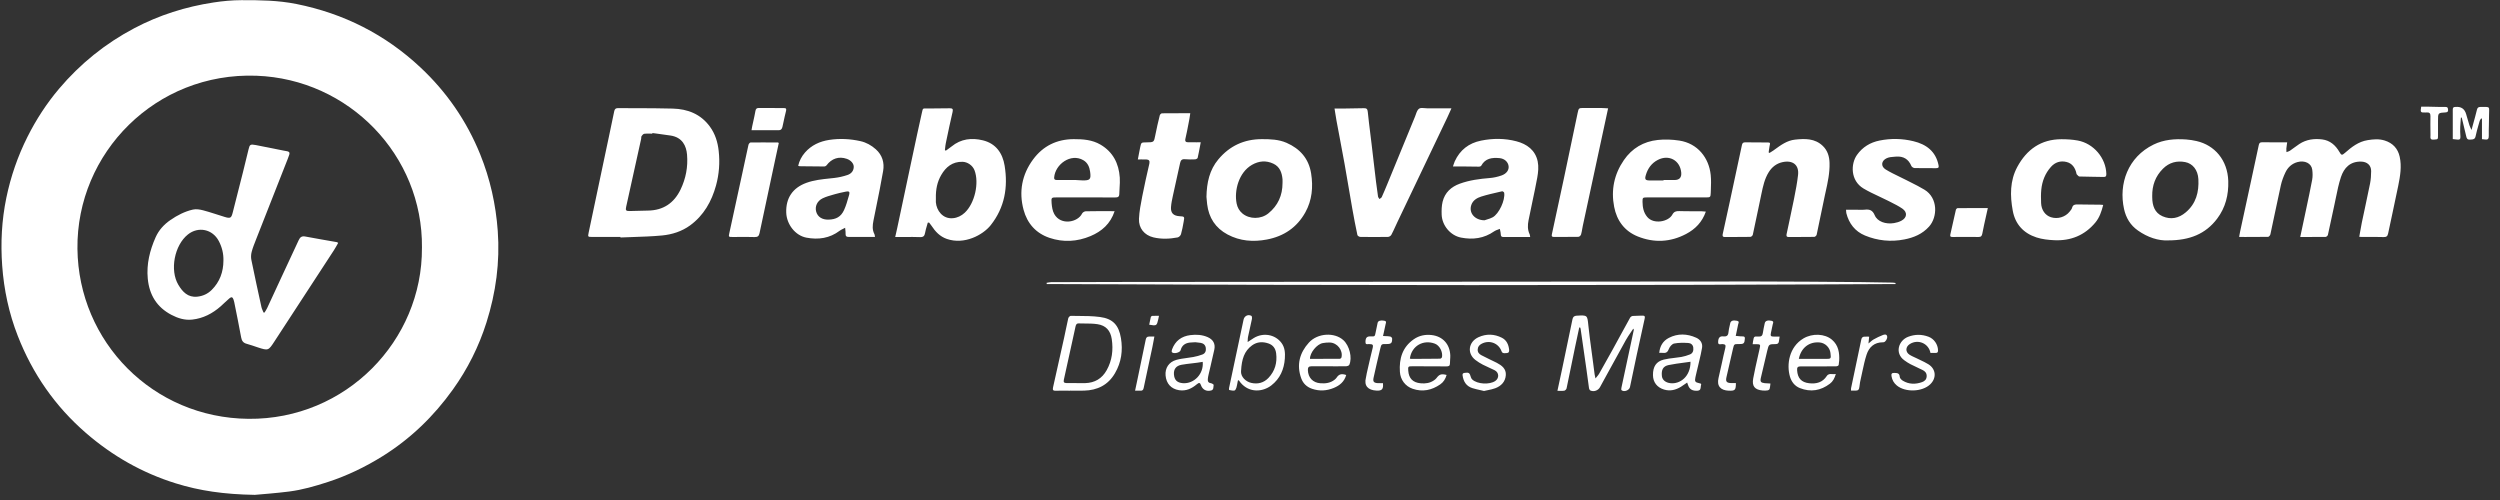
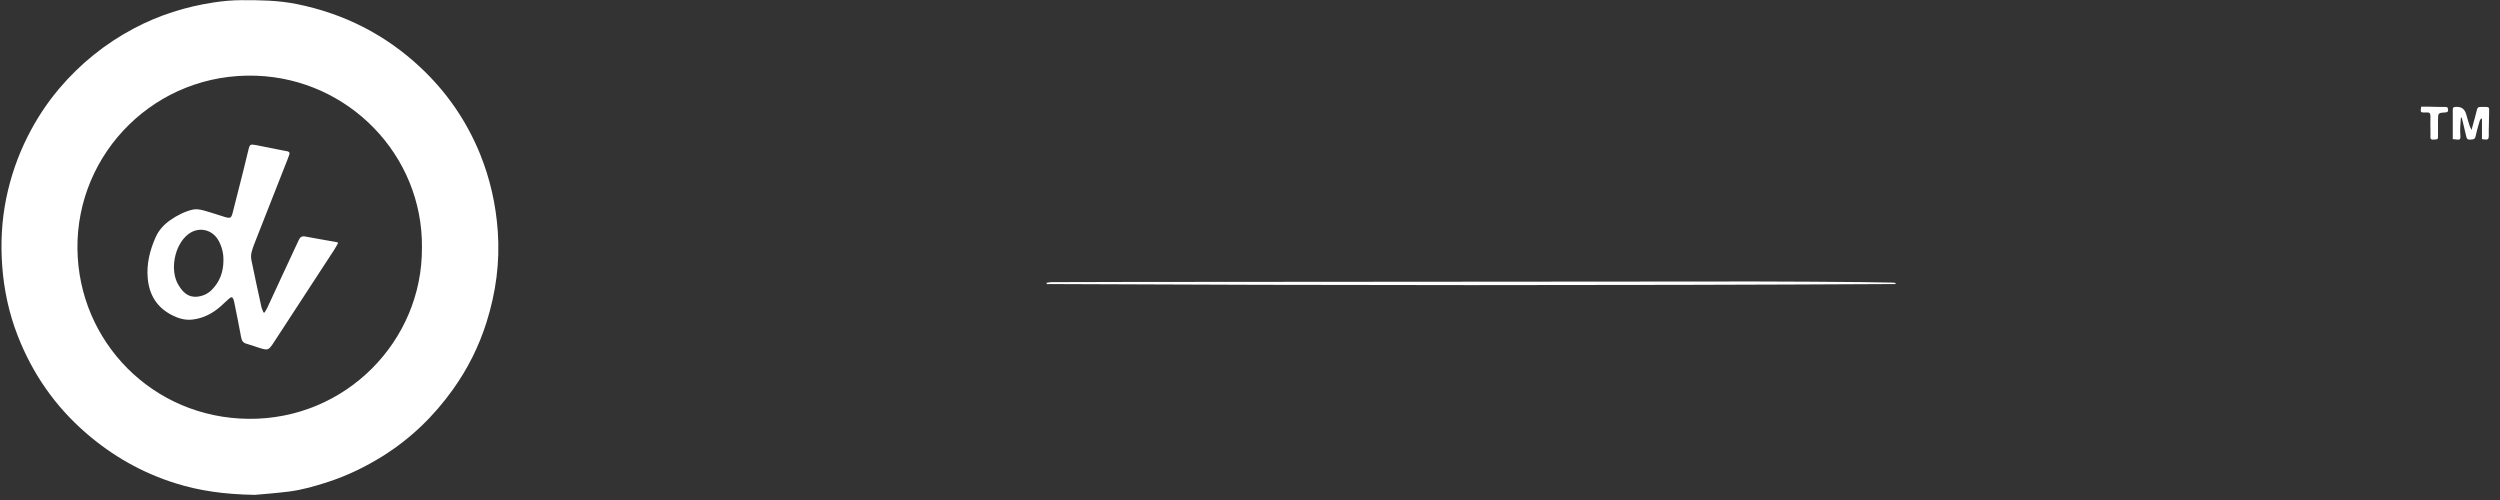
<svg xmlns="http://www.w3.org/2000/svg" width="250" height="50" viewBox="0 0 250 50" fill="none">
  <rect x="0" y="0" width="250" height="50" fill="#333333" stroke="none" />
-   <path fill-rule="evenodd" clip-rule="evenodd" d="M160.809 10.841C160.633 11.658 160.461 12.456 160.291 13.245C160.131 13.982 159.974 14.712 159.817 15.441C159.381 17.462 158.946 19.485 158.512 21.508L158.281 22.58C158.259 22.686 158.24 22.793 158.221 22.901L158.221 22.901C158.189 23.086 158.157 23.272 158.105 23.45C158.077 23.548 157.936 23.681 157.847 23.683C157.285 23.696 156.721 23.695 156.158 23.694C155.901 23.693 155.645 23.693 155.389 23.694C155.182 23.694 155.143 23.622 155.189 23.42C155.598 21.548 155.999 19.676 156.398 17.802C156.858 15.627 157.313 13.453 157.768 11.279C157.865 10.813 157.888 10.796 158.381 10.798C158.572 10.798 158.763 10.798 158.954 10.797C159.336 10.797 159.719 10.796 160.101 10.798C160.249 10.798 160.397 10.809 160.56 10.82C160.639 10.826 160.721 10.831 160.809 10.836V10.841ZM145.026 11.098C145.064 11.013 145.103 10.925 145.144 10.833L145.142 10.836H142.775C142.686 10.836 142.59 10.826 142.494 10.816C142.273 10.794 142.052 10.772 141.909 10.866C141.747 10.975 141.663 11.212 141.582 11.443V11.443L141.582 11.443L141.582 11.443L141.582 11.443L141.582 11.443L141.582 11.443C141.556 11.517 141.531 11.59 141.503 11.658C140.957 12.982 140.414 14.306 139.871 15.631C139.509 16.514 139.147 17.397 138.784 18.279L138.742 18.381L138.742 18.381C138.557 18.828 138.373 19.273 138.173 19.713C138.146 19.769 138.084 19.809 138.021 19.849C137.994 19.867 137.967 19.884 137.943 19.903C137.928 19.876 137.909 19.85 137.891 19.823C137.851 19.767 137.811 19.711 137.802 19.649C137.726 19.158 137.659 18.664 137.601 18.169C137.511 17.424 137.424 16.677 137.337 15.931C137.278 15.424 137.218 14.917 137.159 14.41C137.118 14.071 137.076 13.731 137.034 13.392L137.034 13.391C136.942 12.658 136.851 11.924 136.778 11.189C136.75 10.912 136.665 10.813 136.4 10.82C135.72 10.836 135.037 10.846 134.358 10.854C134.172 10.855 133.987 10.855 133.786 10.854C133.68 10.854 133.57 10.854 133.453 10.854C133.475 10.988 133.495 11.121 133.516 11.254L133.516 11.254L133.516 11.254C133.558 11.528 133.6 11.799 133.65 12.07C133.756 12.644 133.865 13.218 133.974 13.791C134.137 14.652 134.3 15.513 134.455 16.377C134.597 17.17 134.732 17.965 134.867 18.761C134.987 19.468 135.107 20.175 135.232 20.881C135.385 21.757 135.556 22.63 135.74 23.501C135.758 23.585 135.929 23.69 136.029 23.69C136.954 23.706 137.882 23.708 138.807 23.69C138.922 23.688 139.083 23.583 139.136 23.48C139.279 23.212 139.405 22.937 139.53 22.661C139.598 22.512 139.666 22.363 139.737 22.215C140.569 20.471 141.401 18.728 142.232 16.985C143.064 15.242 143.896 13.499 144.728 11.755C144.827 11.546 144.921 11.334 145.026 11.098ZM59.234 23.693H62.042V23.749C62.457 23.731 62.872 23.717 63.288 23.703C64.264 23.671 65.24 23.638 66.21 23.547C67.207 23.452 68.178 23.142 69.001 22.546C70.373 21.547 71.165 20.144 71.605 18.538C71.911 17.416 71.998 16.269 71.87 15.104C71.773 14.213 71.52 13.386 70.984 12.654C70.066 11.402 68.768 10.9 67.281 10.859C66.016 10.823 64.75 10.821 63.483 10.819C62.92 10.818 62.357 10.816 61.794 10.813C61.567 10.81 61.465 10.905 61.419 11.14C61.249 11.987 61.069 12.832 60.889 13.676C60.81 14.043 60.732 14.41 60.655 14.777C60.357 16.19 60.059 17.604 59.76 19.017C59.462 20.43 59.163 21.844 58.866 23.258C58.776 23.693 58.781 23.693 59.234 23.693ZM65.235 13.336L65.239 13.307V13.304C65.406 13.327 65.573 13.348 65.74 13.37L65.74 13.37L65.74 13.37L65.74 13.37L65.74 13.37L65.74 13.37L65.74 13.37L65.74 13.37L65.74 13.37L65.74 13.37L65.74 13.37L65.74 13.37L65.741 13.37L65.741 13.37L65.741 13.37L65.741 13.37L65.741 13.37C66.183 13.428 66.624 13.486 67.064 13.555C68.244 13.737 68.63 14.597 68.704 15.458C68.809 16.677 68.587 17.849 68.058 18.95C67.406 20.302 66.333 21.037 64.802 21.058C64.492 21.062 64.183 21.071 63.874 21.081L63.874 21.081C63.567 21.09 63.259 21.1 62.952 21.104C62.594 21.109 62.538 21.027 62.615 20.684L62.845 19.642L62.845 19.641C63.269 17.723 63.693 15.806 64.115 13.888C64.122 13.853 64.124 13.814 64.125 13.776V13.776C64.126 13.714 64.128 13.653 64.158 13.609C64.225 13.509 64.332 13.389 64.434 13.376C64.621 13.352 64.81 13.357 64.999 13.362C65.077 13.364 65.154 13.366 65.231 13.366L65.235 13.336ZM230.217 22.789L230.214 22.804C230.152 23.094 230.089 23.39 230.024 23.696L230.029 23.698C230.257 23.698 230.479 23.699 230.698 23.699H230.698C231.339 23.701 231.949 23.702 232.559 23.691C232.638 23.691 232.771 23.575 232.789 23.494C232.92 22.911 233.044 22.328 233.168 21.744L233.169 21.738C233.261 21.309 233.352 20.88 233.446 20.451C233.498 20.212 233.547 19.972 233.596 19.732L233.597 19.731L233.597 19.731C233.736 19.047 233.876 18.363 234.095 17.706C234.402 16.787 235.01 16.137 236.109 16.16C236.701 16.17 237.118 16.516 237.115 17.11C237.113 17.522 237.087 17.939 237.008 18.341C236.844 19.172 236.666 19.999 236.488 20.827L236.487 20.828L236.487 20.83L236.487 20.832L236.486 20.833L236.486 20.834L236.486 20.836L236.486 20.837L236.485 20.838L236.485 20.839L236.485 20.84L236.485 20.841L236.485 20.842L236.484 20.843L236.484 20.843L236.484 20.844L236.484 20.845C236.383 21.315 236.281 21.786 236.183 22.257C236.114 22.584 236.058 22.915 236 23.256L235.966 23.456L235.947 23.565L235.927 23.68C235.989 23.683 236.043 23.686 236.093 23.689C236.161 23.692 236.221 23.696 236.28 23.696C236.499 23.697 236.717 23.696 236.935 23.695C237.408 23.694 237.881 23.692 238.355 23.706C238.628 23.716 238.753 23.632 238.81 23.36C238.95 22.687 239.095 22.014 239.241 21.341C239.439 20.421 239.638 19.5 239.824 18.577C240.016 17.622 240.185 16.651 239.97 15.676C239.788 14.851 239.28 14.308 238.47 14.052C237.908 13.873 237.34 13.922 236.768 14.014C235.848 14.16 235.161 14.703 234.494 15.289C234.197 15.55 234.138 15.535 233.944 15.199C233.551 14.521 233.004 14.037 232.204 13.94C231.404 13.842 230.63 13.947 229.937 14.398C229.762 14.512 229.593 14.637 229.424 14.762L229.424 14.762C229.285 14.864 229.147 14.967 229.005 15.064C228.931 15.114 228.846 15.144 228.76 15.174C228.723 15.187 228.685 15.2 228.649 15.215C228.648 15.176 228.644 15.137 228.641 15.099L228.641 15.098L228.641 15.098L228.641 15.097C228.634 15.017 228.627 14.938 228.634 14.859C228.647 14.72 228.667 14.58 228.69 14.426L228.69 14.426V14.426L228.69 14.425L228.69 14.425L228.695 14.393L228.704 14.331L228.718 14.234C228.487 14.234 228.259 14.235 228.033 14.236C227.419 14.238 226.822 14.239 226.224 14.226C225.981 14.219 225.918 14.321 225.874 14.523C225.621 15.724 225.36 16.925 225.1 18.124C224.737 19.798 224.374 21.474 224.012 23.151L224.011 23.153C223.985 23.266 223.967 23.381 223.946 23.505C223.936 23.566 223.926 23.629 223.914 23.696C224.148 23.696 224.378 23.696 224.606 23.697C225.357 23.698 226.082 23.699 226.807 23.686C226.889 23.683 227.019 23.534 227.039 23.435C227.182 22.771 227.321 22.108 227.461 21.444L227.461 21.442L227.461 21.44L227.462 21.438L227.462 21.436L227.463 21.435L227.463 21.434C227.666 20.464 227.869 19.494 228.085 18.526C228.184 18.085 228.348 17.65 228.542 17.243C228.782 16.736 229.178 16.367 229.735 16.211C230.476 16.003 231.146 16.331 231.225 16.971C231.269 17.307 231.276 17.66 231.215 17.988C231.038 18.927 230.839 19.86 230.641 20.793L230.641 20.794C230.582 21.072 230.522 21.351 230.464 21.629C230.383 22.012 230.301 22.396 230.217 22.789ZM92.778 22.264C92.749 22.369 92.719 22.473 92.688 22.578C92.619 22.814 92.549 23.05 92.507 23.291C92.453 23.591 92.341 23.724 92.008 23.711C91.507 23.691 91.005 23.695 90.503 23.7C90.292 23.701 90.081 23.703 89.87 23.703H89.519L89.567 23.497L89.567 23.497C89.624 23.247 89.676 23.023 89.724 22.797C89.949 21.741 90.172 20.684 90.396 19.628C90.62 18.572 90.843 17.515 91.068 16.459C91.142 16.11 91.217 15.761 91.291 15.413C91.573 14.084 91.855 12.757 92.154 11.432C92.171 11.357 92.185 11.292 92.198 11.234C92.243 11.023 92.264 10.924 92.324 10.879C92.377 10.841 92.46 10.843 92.615 10.846C92.689 10.848 92.779 10.85 92.89 10.849C93.268 10.842 93.645 10.839 94.022 10.837C94.336 10.835 94.65 10.833 94.965 10.828C95.216 10.826 95.333 10.874 95.262 11.177C95.04 12.127 94.84 13.083 94.639 14.038L94.639 14.039L94.582 14.313C94.549 14.467 94.533 14.623 94.516 14.779L94.516 14.779C94.508 14.857 94.5 14.935 94.49 15.012L94.517 15.028L94.537 15.039C94.553 15.048 94.569 15.057 94.584 15.066C94.651 15.017 94.719 14.97 94.787 14.922L94.787 14.922C94.914 14.833 95.041 14.745 95.159 14.646C96.095 13.878 97.176 13.76 98.292 14.034C99.593 14.352 100.26 15.322 100.462 16.564C100.815 18.723 100.472 20.748 99.072 22.518C98.292 23.501 96.429 24.5 94.684 23.893C93.984 23.649 93.532 23.158 93.146 22.569C93.1 22.498 93.046 22.431 92.992 22.364C92.963 22.328 92.934 22.291 92.906 22.254C92.862 22.259 92.821 22.264 92.778 22.269V22.264ZM93.588 20.028C93.588 20.054 93.586 20.067 93.585 20.081C93.582 20.106 93.579 20.13 93.588 20.241C93.657 21.043 94.265 21.908 95.279 21.821C95.737 21.783 96.135 21.588 96.473 21.273C97.472 20.341 97.94 18.295 97.449 17.023C97.265 16.546 96.754 16.188 96.24 16.18C95.244 16.162 94.59 16.692 94.119 17.506C93.723 18.193 93.567 18.943 93.588 19.826V20.028ZM120.645 19.711C120.67 18.249 120.956 16.989 121.833 15.94C122.96 14.59 124.411 13.914 126.187 13.914C127.033 13.914 127.871 13.94 128.656 14.283C130.003 14.872 130.876 15.863 131.112 17.343C131.326 18.697 131.209 20.021 130.534 21.235C129.693 22.746 128.387 23.629 126.688 23.952C125.321 24.211 123.997 24.111 122.758 23.45C121.544 22.805 120.877 21.77 120.714 20.413C120.688 20.201 120.671 19.989 120.659 19.834L120.659 19.834V19.834L120.659 19.834C120.656 19.788 120.653 19.748 120.65 19.714L120.645 19.711ZM128.254 18.178L128.254 18.177V18.177V18.177V18.177V18.177V18.177V18.177V18.177V18.177V18.177V18.177V18.177V18.177V18.177C128.257 18.092 128.259 18.007 128.252 17.924C128.188 17.263 127.986 16.672 127.33 16.365C126.604 16.027 125.893 16.088 125.201 16.482C123.867 17.243 123.407 19.076 123.662 20.349C123.742 20.743 123.926 21.084 124.243 21.348C124.95 21.934 126.09 21.944 126.839 21.335C127.795 20.559 128.252 19.535 128.252 18.306C128.252 18.263 128.253 18.221 128.254 18.178ZM213.787 23.047C214.768 23.741 215.844 24.089 216.831 24.041V24.038C218.944 24.038 220.551 23.411 221.717 21.864C222.555 20.753 222.869 19.478 222.826 18.095C222.759 16.005 221.461 14.515 219.654 14.105C219.312 14.028 218.964 13.97 218.617 13.947C217.49 13.87 216.386 13.954 215.351 14.459C212.788 15.713 211.848 18.377 212.405 20.907C212.599 21.782 213.031 22.515 213.787 23.047ZM215.223 19.736V19.608H215.221C215.208 18.553 215.532 17.634 216.294 16.873C216.923 16.246 217.676 16.049 218.517 16.208C219.269 16.351 219.79 16.996 219.838 17.918C219.905 19.193 219.614 20.361 218.573 21.237C217.876 21.826 217.089 21.99 216.258 21.629C215.456 21.278 215.231 20.55 215.223 19.736ZM111.462 21.117C111.043 22.387 110.174 23.135 109.06 23.606C107.723 24.17 106.333 24.252 104.95 23.786C103.588 23.325 102.722 22.336 102.357 20.979C101.869 19.169 102.196 17.45 103.31 15.942C104.304 14.598 105.674 13.922 107.37 13.914C108.308 13.912 109.221 13.976 110.049 14.462C111.303 15.2 111.881 16.347 111.978 17.753C112.002 18.098 111.98 18.446 111.958 18.795V18.795V18.795V18.795V18.795V18.795V18.795V18.795V18.795V18.796V18.796V18.796C111.946 18.998 111.933 19.2 111.929 19.402C111.924 19.691 111.779 19.747 111.52 19.745C109.971 19.739 108.421 19.739 106.871 19.739L105.709 19.74C105.142 19.74 105.114 19.742 105.16 20.311C105.191 20.682 105.249 21.087 105.426 21.404C106.082 22.582 107.792 22.231 108.209 21.353C108.262 21.243 108.449 21.13 108.574 21.128C109.299 21.114 110.023 21.115 110.769 21.116H110.769H110.769H110.769H110.769H110.769H110.769H110.77H110.77H110.77H110.77H110.77C110.996 21.117 111.225 21.117 111.457 21.117H111.462ZM107.073 18.003C107.073 18.003 106.956 18.001 106.956 18.003C106.995 18.003 107.034 18.003 107.073 18.003ZM107.073 18.003L107.168 18.002C107.31 18.001 107.452 18 107.595 18.003C107.693 18.007 107.791 18.014 107.889 18.021C108.003 18.029 108.117 18.037 108.232 18.039C109.003 18.057 109.118 17.942 109.014 17.182C108.95 16.708 108.773 16.273 108.329 16.017C107.077 15.294 105.523 16.429 105.416 17.742C105.4 17.914 105.469 17.998 105.651 17.998C105.936 17.995 106.163 17.996 106.408 17.997H106.408C106.537 17.998 106.672 17.998 106.823 17.998L107.073 18.003ZM177.079 15.215C177.035 15.242 176.99 15.269 176.946 15.297L176.944 15.294C176.916 15.277 176.89 15.259 176.865 15.241L176.865 15.241C176.873 15.182 176.88 15.124 176.887 15.067L176.887 15.066C176.905 14.92 176.923 14.774 176.954 14.629L176.958 14.611C177.039 14.252 177.04 14.247 176.645 14.244C176.399 14.243 176.153 14.243 175.907 14.243C175.45 14.244 174.993 14.245 174.537 14.232C174.294 14.224 174.23 14.326 174.187 14.531C173.799 16.361 173.406 18.188 173.011 20.017L173.011 20.017L173.011 20.018L173.011 20.018L173.011 20.018L173.011 20.019L173.011 20.019L173.011 20.02L173.011 20.021L173.01 20.022L173.01 20.024L172.929 20.398C172.823 20.892 172.714 21.386 172.605 21.88L172.605 21.88L172.605 21.88L172.605 21.88L172.605 21.88L172.605 21.881L172.605 21.881L172.605 21.881L172.605 21.881L172.605 21.881L172.604 21.887C172.494 22.384 172.385 22.881 172.278 23.378C172.244 23.54 172.221 23.701 172.482 23.701C172.833 23.698 173.184 23.698 173.535 23.698C174.036 23.697 174.537 23.697 175.037 23.688C175.122 23.688 175.262 23.565 175.28 23.478C175.457 22.669 175.626 21.858 175.794 21.046L175.795 21.046L175.795 21.046L175.795 21.045L175.795 21.045L175.795 21.045L175.795 21.045L175.795 21.044L175.795 21.044L175.795 21.044L175.795 21.044L175.795 21.043L175.795 21.043L175.795 21.042L175.795 21.041L175.796 21.041L175.796 21.041C175.907 20.506 176.018 19.972 176.131 19.438L176.144 19.375C176.301 18.63 176.457 17.885 176.872 17.22C177.194 16.703 177.644 16.354 178.219 16.221C179.241 15.983 179.921 16.462 179.806 17.491C179.719 18.273 179.567 19.048 179.415 19.82L179.415 19.82L179.415 19.82L179.415 19.82L179.415 19.82L179.415 19.82L179.415 19.821L179.415 19.821L179.415 19.821L179.415 19.821L179.415 19.821L179.387 19.962C179.236 20.717 179.075 21.47 178.913 22.224C178.83 22.608 178.747 22.993 178.666 23.378C178.63 23.545 178.613 23.701 178.871 23.701C179.175 23.699 179.48 23.699 179.784 23.699C180.332 23.698 180.879 23.698 181.426 23.688C181.51 23.688 181.648 23.56 181.666 23.473C181.8 22.849 181.928 22.224 182.056 21.598L182.057 21.597C182.198 20.905 182.34 20.214 182.489 19.525C182.513 19.417 182.537 19.309 182.56 19.201L182.561 19.199L182.561 19.199C182.773 18.241 182.984 17.284 182.954 16.293C182.936 15.65 182.765 15.061 182.282 14.595C181.482 13.825 180.486 13.855 179.497 13.963C178.71 14.048 178.082 14.507 177.462 14.959L177.358 15.036C177.269 15.1 177.174 15.158 177.079 15.215L177.079 15.215ZM170.584 21.163C170.219 22.208 169.532 22.912 168.606 23.399C167.035 24.226 165.399 24.3 163.772 23.644C162.458 23.114 161.681 22.064 161.415 20.682C161.091 19.002 161.41 17.435 162.384 16.016C163.202 14.825 164.357 14.147 165.778 13.996C166.485 13.919 167.224 13.95 167.929 14.057C169.777 14.339 170.899 15.793 171.072 17.501C171.123 18.007 171.104 18.522 171.084 19.034L171.084 19.037C171.081 19.117 171.078 19.198 171.075 19.279C171.06 19.724 171.024 19.742 170.589 19.742H164.681C164.278 19.742 164.247 19.768 164.252 20.18C164.26 20.728 164.347 21.242 164.722 21.693C165.374 22.477 166.861 22.164 167.232 21.465C167.393 21.163 167.605 21.099 167.924 21.109C168.413 21.126 168.903 21.125 169.393 21.124C169.638 21.124 169.883 21.123 170.127 21.125C170.226 21.125 170.326 21.136 170.434 21.148C170.482 21.153 170.532 21.158 170.584 21.163ZM166.353 18.044V18.003H167.436C167.944 18.003 168.173 17.75 168.123 17.243C168.003 16.029 166.887 15.425 165.793 15.985C165.157 16.311 164.781 16.838 164.582 17.509C164.454 17.937 164.531 18.044 164.98 18.047H166.35L166.353 18.044ZM80.502 15.249C80.165 15.636 79.932 16.076 79.817 16.581L79.822 16.578C79.846 16.587 79.865 16.595 79.881 16.602C79.908 16.614 79.926 16.622 79.945 16.622C80.153 16.624 80.36 16.627 80.568 16.63C81.191 16.639 81.814 16.648 82.436 16.648C82.508 16.648 82.603 16.599 82.646 16.543C83.165 15.846 83.888 15.608 84.675 15.882C85.089 16.025 85.385 16.355 85.375 16.699C85.362 17.111 85.102 17.38 84.747 17.5C84.317 17.644 83.868 17.746 83.418 17.797C83.276 17.813 83.135 17.828 82.994 17.842L82.994 17.842L82.993 17.842L82.993 17.842L82.993 17.842L82.993 17.842L82.993 17.842L82.993 17.842L82.993 17.842C82.194 17.925 81.399 18.008 80.635 18.286C79.265 18.786 78.573 19.81 78.624 21.267C78.665 22.432 79.523 23.551 80.635 23.764C81.826 23.991 82.965 23.833 83.967 23.075C84.06 23.005 84.166 22.953 84.292 22.891L84.292 22.891L84.292 22.891L84.292 22.891C84.36 22.857 84.434 22.821 84.514 22.778C84.521 22.863 84.529 22.939 84.537 23.008C84.552 23.142 84.564 23.25 84.557 23.356C84.545 23.602 84.634 23.702 84.887 23.694C85.15 23.688 85.412 23.69 85.674 23.692C85.805 23.693 85.936 23.694 86.068 23.694H87.499C87.491 23.653 87.486 23.615 87.482 23.58L87.482 23.58C87.473 23.513 87.466 23.459 87.442 23.415C87.207 22.97 87.256 22.514 87.348 22.048C87.43 21.64 87.512 21.233 87.595 20.825L87.595 20.825L87.595 20.825L87.595 20.825L87.595 20.825L87.595 20.825L87.595 20.825L87.595 20.825L87.595 20.825L87.595 20.825L87.595 20.825L87.595 20.825L87.595 20.825L87.595 20.825L87.595 20.825L87.595 20.825C87.848 19.584 88.1 18.342 88.314 17.093C88.454 16.274 88.235 15.511 87.581 14.927C87.138 14.53 86.627 14.245 86.047 14.115C85.01 13.882 83.96 13.831 82.912 13.992C81.974 14.138 81.141 14.52 80.502 15.249ZM84.404 21.008C84.092 21.684 83.604 21.945 82.85 21.963C82.219 21.979 81.769 21.692 81.621 21.177C81.471 20.657 81.706 20.099 82.268 19.83C82.609 19.667 82.98 19.563 83.348 19.459L83.348 19.459C83.418 19.44 83.489 19.42 83.558 19.4C83.854 19.315 84.156 19.252 84.456 19.19L84.614 19.157C84.89 19.098 84.997 19.185 84.923 19.449C84.905 19.51 84.888 19.572 84.87 19.634L84.87 19.634C84.738 20.101 84.605 20.572 84.404 21.008ZM145.296 16.642C145.317 16.582 145.336 16.523 145.354 16.466C145.392 16.349 145.428 16.237 145.477 16.13C145.998 14.998 146.88 14.312 148.099 14.064C149.282 13.823 150.476 13.823 151.638 14.128C152.691 14.402 153.534 15.014 153.77 16.141C153.879 16.66 153.821 17.242 153.724 17.774C153.574 18.592 153.402 19.405 153.229 20.218L153.229 20.218L153.229 20.219L153.229 20.219L153.229 20.22C153.1 20.826 152.971 21.432 152.852 22.04C152.763 22.499 152.747 22.97 152.959 23.416C152.981 23.46 152.988 23.512 152.998 23.576C153.003 23.612 153.009 23.652 153.018 23.697H151.965C151.833 23.697 151.7 23.697 151.567 23.697C151.167 23.695 150.767 23.695 150.368 23.702C150.169 23.705 150.08 23.648 150.077 23.436C150.075 23.31 150.047 23.183 150.02 23.056L150.02 23.056L150.02 23.056L150.02 23.056L150.019 23.055C150.007 23 149.995 22.944 149.985 22.888C149.925 22.913 149.863 22.935 149.8 22.957C149.666 23.005 149.532 23.052 149.42 23.131C148.406 23.846 147.279 23.989 146.101 23.759C145.038 23.551 144.205 22.545 144.166 21.467C144.151 21.037 144.159 20.588 144.261 20.174C144.486 19.259 145.109 18.683 145.988 18.366C146.957 18.015 147.961 17.884 148.983 17.802C149.379 17.772 149.781 17.677 150.156 17.546C150.665 17.367 150.915 16.986 150.859 16.602C150.8 16.189 150.453 15.856 149.939 15.81C149.216 15.746 148.528 15.823 148.127 16.566C148.096 16.622 147.989 16.666 147.918 16.666C147.587 16.666 147.256 16.66 146.925 16.654L146.925 16.654L146.925 16.654L146.925 16.654L146.925 16.654L146.925 16.654L146.925 16.654L146.925 16.654L146.924 16.654C146.703 16.651 146.481 16.647 146.259 16.645C146.06 16.643 145.861 16.644 145.647 16.644C145.535 16.645 145.418 16.645 145.296 16.645V16.642ZM148.447 22.03C148.532 22 148.62 21.973 148.708 21.945C148.9 21.886 149.093 21.826 149.267 21.73C149.898 21.385 150.534 20.017 150.419 19.28C150.409 19.218 150.271 19.116 150.215 19.129C150.114 19.152 150.014 19.175 149.913 19.198C149.313 19.335 148.711 19.472 148.122 19.656C147.698 19.79 147.294 20.028 147.133 20.489C146.852 21.298 147.491 22.022 148.444 22.028L148.447 22.03ZM185.711 20.975H184.602L184.604 20.978C184.607 21.026 184.609 21.067 184.611 21.105C184.614 21.188 184.616 21.251 184.632 21.311C184.895 22.353 185.504 23.139 186.498 23.552C187.76 24.074 189.086 24.207 190.436 23.943C191.384 23.759 192.24 23.4 192.907 22.658C193.765 21.703 193.811 19.797 192.452 18.973C192.007 18.701 191.539 18.467 191.071 18.232L191.071 18.232C190.913 18.153 190.754 18.073 190.597 17.992C190.374 17.878 190.148 17.769 189.923 17.66L189.922 17.659L189.922 17.659C189.46 17.436 188.999 17.213 188.565 16.945C188.054 16.63 188.12 16.069 188.68 15.816C188.909 15.711 189.184 15.692 189.45 15.673C189.502 15.67 189.554 15.666 189.605 15.662C190.339 15.603 190.85 15.91 191.138 16.599C191.179 16.699 191.35 16.804 191.465 16.807C191.916 16.818 192.366 16.817 192.816 16.816C193.079 16.816 193.342 16.815 193.604 16.817C193.824 16.817 193.906 16.771 193.855 16.52C193.574 15.129 192.626 14.43 191.34 14.12C190.226 13.849 189.091 13.826 187.959 14.054C187.024 14.241 186.252 14.709 185.7 15.488C185.067 16.379 185.026 18.056 186.347 18.848C186.846 19.146 187.376 19.394 187.907 19.643L187.907 19.643L187.907 19.643C188.204 19.782 188.501 19.921 188.792 20.069C188.883 20.115 188.973 20.161 189.064 20.206C189.467 20.409 189.872 20.612 190.239 20.865C190.768 21.232 190.704 21.782 190.126 22.079C189.904 22.194 189.651 22.269 189.403 22.309C188.573 22.45 187.737 22.159 187.474 21.529C187.262 21.019 186.958 20.911 186.477 20.968C186.3 20.989 186.12 20.984 185.941 20.98C185.864 20.977 185.787 20.975 185.711 20.975ZM210.32 20.495C210.151 21.156 209.949 21.758 209.535 22.254C208.47 23.537 207.072 24.098 205.426 24.021C204.828 23.993 204.21 23.926 203.645 23.742C202.357 23.322 201.524 22.426 201.276 21.074C201 19.578 200.985 18.078 201.726 16.698C202.664 14.956 204.097 13.922 206.149 13.922C206.689 13.922 207.235 13.953 207.764 14.05C209.362 14.339 210.591 15.801 210.634 17.387C210.639 17.625 210.578 17.704 210.335 17.696C209.97 17.686 209.604 17.681 209.239 17.677C208.807 17.671 208.375 17.666 207.943 17.65C207.872 17.648 207.804 17.573 207.738 17.5L207.738 17.499C207.713 17.472 207.689 17.445 207.665 17.422C207.649 17.409 207.647 17.382 207.645 17.356C207.644 17.347 207.643 17.338 207.642 17.33C207.511 16.774 207.225 16.337 206.648 16.196C206.045 16.05 205.51 16.221 205.091 16.692C204.514 17.343 204.212 18.116 204.128 18.969C204.085 19.409 204.092 19.86 204.11 20.303C204.138 21.007 204.522 21.537 205.096 21.722C205.766 21.937 206.538 21.706 206.965 21.161C206.98 21.141 206.997 21.121 207.013 21.1C207.093 21.002 207.175 20.9 207.205 20.787C207.289 20.464 207.504 20.436 207.782 20.444C208.271 20.456 208.761 20.459 209.251 20.462L209.251 20.462L209.251 20.462L209.251 20.462L209.252 20.462L209.252 20.462C209.496 20.463 209.741 20.464 209.985 20.467C210.05 20.467 210.113 20.473 210.187 20.48C210.23 20.484 210.276 20.489 210.327 20.493L210.32 20.495ZM113.876 15.46C113.848 15.613 113.818 15.772 113.785 15.94V15.945C113.896 15.945 114 15.944 114.1 15.943C114.288 15.941 114.459 15.938 114.631 15.945C114.897 15.958 114.999 16.081 114.935 16.365L114.935 16.365L114.935 16.365L114.935 16.365C114.687 17.448 114.439 18.531 114.227 19.622L114.216 19.68V19.68V19.68C114.074 20.406 113.93 21.142 113.898 21.878C113.854 22.813 114.437 23.517 115.331 23.735C116.136 23.929 116.956 23.896 117.767 23.742C117.897 23.717 118.06 23.553 118.099 23.422C118.213 23.026 118.285 22.621 118.358 22.215L118.37 22.15C118.462 21.653 118.454 21.65 117.945 21.62C117.342 21.581 117.059 21.302 117.1 20.708C117.127 20.328 117.208 19.951 117.288 19.579L117.288 19.579L117.294 19.55C117.414 18.995 117.537 18.441 117.66 17.887C117.779 17.356 117.897 16.825 118.012 16.293C118.071 16.024 118.193 15.894 118.492 15.922C118.83 15.953 119.172 15.948 119.512 15.935C119.601 15.93 119.75 15.855 119.765 15.789C119.853 15.403 119.926 15.013 120.003 14.605L120.003 14.604L120.003 14.604L120.003 14.604L120.004 14.602C120.027 14.48 120.05 14.356 120.074 14.229C119.929 14.229 119.787 14.23 119.647 14.23H119.647H119.647C119.372 14.231 119.105 14.231 118.84 14.229C118.594 14.229 118.472 14.158 118.543 13.861C118.659 13.37 118.753 12.876 118.847 12.382L118.847 12.382C118.878 12.221 118.908 12.06 118.939 11.899C118.96 11.793 118.975 11.685 118.992 11.561L118.992 11.561L118.992 11.56L118.992 11.56L118.992 11.559C119.002 11.486 119.013 11.407 119.026 11.32L118.606 11.32C117.78 11.32 116.99 11.32 116.2 11.331C116.123 11.331 115.998 11.449 115.978 11.53C115.819 12.178 115.663 12.826 115.538 13.482L115.531 13.519C115.395 14.229 115.395 14.232 114.631 14.237H114.631C114.125 14.24 114.122 14.24 114.018 14.731C113.968 14.968 113.924 15.206 113.876 15.46ZM77.879 14.3L77.88 14.298V14.3L77.879 14.3ZM77.841 14.273C77.851 14.28 77.863 14.29 77.879 14.3C77.836 14.502 77.792 14.704 77.748 14.908C77.674 15.244 77.601 15.582 77.529 15.921C77.391 16.569 77.252 17.217 77.114 17.865C76.725 19.681 76.335 21.499 75.953 23.317C75.891 23.608 75.769 23.713 75.462 23.706C74.938 23.689 74.415 23.692 73.89 23.696H73.89H73.89C73.68 23.697 73.47 23.698 73.259 23.698C72.861 23.698 72.85 23.693 72.93 23.324C73.198 22.08 73.468 20.837 73.739 19.594C73.907 18.821 74.076 18.048 74.243 17.276C74.317 16.935 74.39 16.593 74.463 16.252L74.463 16.252C74.588 15.662 74.714 15.072 74.846 14.485C74.867 14.393 74.982 14.249 75.053 14.249C75.867 14.238 76.68 14.243 77.493 14.247L77.798 14.249C77.809 14.249 77.821 14.258 77.841 14.273ZM198.783 20.805C198.723 21.075 198.666 21.331 198.611 21.579L198.609 21.585C198.542 21.887 198.477 22.178 198.413 22.469C198.346 22.769 198.282 23.069 198.229 23.371C198.19 23.588 198.103 23.704 197.853 23.698C196.993 23.688 196.135 23.693 195.275 23.698L195.272 23.698C195.096 23.698 194.981 23.678 195.032 23.45C195.116 23.084 195.197 22.717 195.279 22.351L195.279 22.349L195.28 22.345C195.382 21.889 195.483 21.434 195.589 20.979C195.604 20.913 195.701 20.813 195.76 20.813C196.578 20.804 197.399 20.805 198.256 20.805L198.781 20.805H198.783ZM75.178 12.859C75.171 12.909 75.162 12.962 75.151 13.022H75.148C75.465 13.022 75.777 13.022 76.086 13.023C76.694 13.023 77.291 13.024 77.888 13.022C78.108 13.022 78.202 12.876 78.246 12.681C78.283 12.513 78.319 12.345 78.356 12.176C78.432 11.818 78.509 11.459 78.601 11.104C78.657 10.886 78.614 10.807 78.394 10.807L78.386 10.807C77.551 10.805 76.713 10.802 75.877 10.797C75.672 10.797 75.583 10.879 75.544 11.091C75.482 11.447 75.403 11.8 75.325 12.153C75.288 12.316 75.252 12.479 75.217 12.643C75.203 12.71 75.192 12.779 75.178 12.859Z" fill="white" />
  <path d="M25.489 49.486C22.392 49.435 19.959 49.076 17.572 48.334C14.214 47.289 11.235 45.586 8.595 43.299C5.518 40.634 3.254 37.374 1.777 33.587C0.895 31.331 0.392 28.98 0.218 26.558C0.055 24.276 0.172 22.012 0.635 19.774C1.074 17.657 1.775 15.621 2.748 13.682C3.614 11.957 4.665 10.341 5.909 8.871C8.017 6.382 10.517 4.359 13.417 2.828C15.916 1.506 18.571 0.672 21.354 0.247C22.277 0.106 23.217 0.019 24.15 0.016C25.985 0.011 27.822 0.034 29.636 0.398C34.377 1.348 38.529 3.447 42.051 6.748C44.67 9.201 46.668 12.1 48.018 15.429C49.014 17.89 49.584 20.45 49.776 23.098C50.003 26.22 49.589 29.262 48.649 32.24C47.885 34.66 46.76 36.898 45.281 38.964C43.372 41.63 41.059 43.868 38.269 45.612C36.539 46.692 34.719 47.571 32.775 48.203C31.507 48.615 30.232 48.984 28.911 49.153C27.574 49.322 26.227 49.417 25.481 49.486H25.489ZM42.196 24.77C42.294 15.531 34.89 7.906 25.635 7.573C15.584 7.212 7.639 15.283 7.744 24.875C7.844 34.173 15.272 41.799 24.858 41.883C34.596 41.97 42.255 34.066 42.194 24.77H42.196Z" fill="white" />
  <path d="M189.547 28.404C161.255 28.556 132.967 28.538 104.675 28.404C104.67 28.363 104.665 28.323 104.66 28.282C104.811 28.259 104.962 28.218 105.115 28.215C107.714 28.205 110.31 28.197 112.909 28.195C133.787 28.177 154.662 28.159 175.54 28.148C179.085 28.148 182.629 28.184 186.176 28.21C187.185 28.218 188.197 28.238 189.207 28.259C189.324 28.259 189.442 28.284 189.557 28.299C189.557 28.335 189.552 28.371 189.549 28.407L189.547 28.404Z" fill="white" />
  <path fill-rule="evenodd" clip-rule="evenodd" d="M242.342 10.666C242.268 10.666 242.194 10.667 242.122 10.667L242.119 10.664C242.022 11.235 242.048 11.266 242.544 11.251C242.585 11.251 242.623 11.248 242.664 11.246C242.667 11.246 242.669 11.245 242.671 11.245C242.934 11.227 243.052 11.327 243.044 11.611C243.033 12.185 243.04 12.756 243.047 13.329C243.048 13.393 243.049 13.458 243.049 13.522C243.05 13.556 243.048 13.592 243.045 13.627C243.034 13.805 243.023 13.981 243.348 13.962C243.372 13.961 243.394 13.959 243.415 13.958C243.798 13.935 243.801 13.935 243.801 13.535C243.802 13.209 243.802 12.884 243.801 12.559C243.801 12.396 243.801 12.233 243.801 12.07C243.798 11.286 243.798 11.284 244.58 11.238C244.769 11.225 244.826 11.133 244.805 10.971C244.804 10.96 244.802 10.948 244.801 10.937C244.786 10.807 244.773 10.69 244.555 10.695C244.158 10.702 243.759 10.691 243.361 10.68C243.174 10.675 242.988 10.67 242.802 10.667C242.648 10.665 242.493 10.665 242.342 10.666ZM248.196 11.871V13.917H248.198C248.253 13.923 248.298 13.927 248.337 13.931C248.395 13.936 248.439 13.94 248.482 13.948C248.778 13.999 248.886 13.896 248.878 13.579C248.87 13.212 248.88 12.845 248.89 12.478C248.898 12.155 248.907 11.832 248.904 11.51C248.898 11.075 248.952 10.868 248.872 10.771C248.791 10.674 248.576 10.688 248.032 10.695C247.83 10.698 247.743 10.775 247.692 10.982C247.577 11.459 247.446 11.932 247.303 12.445C247.254 12.623 247.203 12.807 247.15 12.998C247.115 12.916 247.082 12.848 247.053 12.787C247.004 12.683 246.966 12.602 246.938 12.516C246.845 12.221 246.76 11.922 246.675 11.624C246.656 11.555 246.636 11.486 246.616 11.418C246.463 10.88 246.105 10.639 245.543 10.695H245.512C245.336 10.695 245.277 10.785 245.277 10.957C245.279 11.605 245.278 12.254 245.278 12.91C245.278 13.241 245.277 13.573 245.277 13.909C245.322 13.914 245.365 13.918 245.406 13.923C245.517 13.934 245.616 13.945 245.714 13.958C245.962 13.994 246.064 13.909 246.041 13.643C246.013 13.325 246.013 13.005 246.024 12.688C246.029 12.476 246.047 12.263 246.066 12.05C246.074 11.954 246.083 11.859 246.09 11.763H246.174C246.218 11.943 246.262 12.122 246.306 12.301C246.412 12.734 246.519 13.167 246.616 13.602C246.665 13.817 246.711 13.978 246.989 13.96C247.021 13.958 247.053 13.957 247.084 13.956C247.304 13.946 247.497 13.938 247.562 13.617C247.642 13.222 247.754 12.834 247.866 12.445C247.898 12.335 247.929 12.225 247.961 12.114C247.978 12.048 248.017 11.989 248.057 11.931C248.076 11.902 248.095 11.874 248.111 11.845C248.125 11.849 248.139 11.854 248.153 11.858C248.168 11.863 248.182 11.867 248.196 11.871Z" fill="white" />
-   <path fill-rule="evenodd" clip-rule="evenodd" d="M124.763 34.206C124.865 34.14 124.955 34.08 125.04 34.024L125.04 34.024L125.04 34.024C125.158 33.945 125.265 33.874 125.373 33.807C126.309 33.231 127.507 33.433 128.146 34.288C128.491 34.749 128.524 35.295 128.486 35.84C128.412 36.926 128.008 37.863 127.132 38.542C126.291 39.192 124.931 39.328 124.045 38.252C124.004 38.203 123.967 38.151 123.931 38.099L123.931 38.099C123.913 38.073 123.895 38.047 123.876 38.022C123.862 38.027 123.847 38.032 123.833 38.037L123.833 38.037L123.832 38.037L123.832 38.037C123.818 38.042 123.803 38.047 123.789 38.053C123.775 38.124 123.761 38.195 123.748 38.267L123.748 38.267L123.748 38.267L123.748 38.267L123.748 38.267L123.748 38.267L123.748 38.267L123.748 38.267L123.748 38.267L123.748 38.267L123.748 38.267L123.748 38.267L123.748 38.268L123.748 38.268L123.748 38.268C123.717 38.438 123.685 38.609 123.638 38.775C123.608 38.882 123.523 39.041 123.444 39.054C123.298 39.078 123.14 39.045 122.985 39.012L122.985 39.012L122.985 39.012L122.985 39.012L122.985 39.012L122.985 39.012L122.985 39.012L122.985 39.012C122.961 39.007 122.938 39.002 122.915 38.997C122.9 38.995 122.892 38.867 122.905 38.803C123.146 37.665 123.388 36.528 123.629 35.39L123.63 35.389L123.63 35.388L123.63 35.387L123.63 35.386L123.63 35.385L123.631 35.385L123.631 35.384C123.873 34.245 124.115 33.105 124.356 31.966C124.433 31.6 124.804 31.402 125.138 31.584C125.195 31.615 125.215 31.784 125.197 31.876C125.129 32.207 125.056 32.536 124.982 32.866L124.982 32.866L124.982 32.866L124.982 32.866L124.982 32.866L124.982 32.866C124.92 33.147 124.857 33.427 124.798 33.707C124.78 33.799 124.777 33.894 124.773 34.009V34.009C124.772 34.068 124.77 34.132 124.765 34.204L124.763 34.206ZM124.103 37.082C124.052 37.707 124.609 38.173 125.118 38.288C125.772 38.439 126.373 38.288 126.843 37.794C127.497 37.105 127.732 36.275 127.615 35.333C127.553 34.836 127.295 34.496 126.838 34.342C126.27 34.15 125.703 34.173 125.2 34.542C124.433 35.103 124.17 35.909 124.108 37.08L124.103 37.082ZM157.841 33.139L157.927 32.744C157.944 32.746 157.961 32.749 157.978 32.753L157.978 32.753L157.978 32.753C157.995 32.756 158.013 32.759 158.029 32.762C158.033 32.777 158.037 32.792 158.041 32.807C158.051 32.842 158.06 32.876 158.065 32.91C158.114 33.246 158.162 33.583 158.211 33.919C158.357 34.927 158.503 35.935 158.645 36.943C158.686 37.23 158.724 37.516 158.762 37.802C158.807 38.146 158.853 38.489 158.903 38.833C158.916 38.915 158.977 39.023 159.046 39.053C159.391 39.207 159.816 39.051 159.997 38.72C160.208 38.335 160.419 37.949 160.63 37.563L160.631 37.56L160.634 37.556L160.637 37.551L160.639 37.547L160.641 37.543L160.644 37.537L160.647 37.531L160.648 37.53C161.291 36.353 161.935 35.175 162.588 34.004C162.737 33.734 162.912 33.48 163.086 33.225L163.086 33.225C163.168 33.105 163.25 32.986 163.329 32.864C163.383 32.936 163.383 32.977 163.375 33.018C163.239 33.653 163.103 34.288 162.966 34.924C162.693 36.196 162.42 37.468 162.149 38.741C162.128 38.833 162.108 38.979 162.156 39.02C162.404 39.233 162.928 39.033 162.997 38.71C163.089 38.273 163.181 37.835 163.272 37.398L163.273 37.394L163.274 37.39L163.274 37.39C163.407 36.751 163.541 36.112 163.677 35.473C163.935 34.27 164.196 33.069 164.466 31.868C164.518 31.64 164.469 31.55 164.229 31.563C164.102 31.569 163.974 31.571 163.846 31.573C163.655 31.576 163.463 31.58 163.273 31.596C163.178 31.604 163.056 31.686 163.01 31.771C162.657 32.405 162.31 33.042 161.963 33.679L161.963 33.68L161.963 33.68L161.963 33.68L161.963 33.68L161.963 33.68L161.963 33.68L161.963 33.68L161.963 33.68L161.963 33.681L161.962 33.681L161.962 33.681L161.962 33.681L161.962 33.681L161.962 33.681L161.962 33.681C161.731 34.105 161.5 34.53 161.267 34.954C160.822 35.763 160.37 36.569 159.913 37.371C159.857 37.469 159.785 37.556 159.697 37.661L159.697 37.661L159.697 37.661C159.652 37.715 159.603 37.774 159.55 37.842C159.534 37.768 159.52 37.708 159.508 37.657L159.508 37.656L159.508 37.656C159.487 37.568 159.473 37.505 159.463 37.44C159.427 37.18 159.394 36.921 159.36 36.661C159.343 36.532 159.327 36.402 159.31 36.272C159.26 35.887 159.208 35.502 159.156 35.117L159.156 35.117C159.042 34.271 158.927 33.425 158.839 32.577L158.831 32.492V32.492C158.782 32.012 158.757 31.766 158.621 31.647C158.478 31.523 158.214 31.538 157.674 31.568L157.669 31.568C157.416 31.584 157.296 31.684 157.245 31.937C156.965 33.31 156.677 34.682 156.388 36.054L156.187 37.012C156.059 37.622 155.927 38.23 155.785 38.884L155.742 39.081C155.823 39.081 155.899 39.084 155.972 39.086L155.972 39.086C156.135 39.091 156.28 39.096 156.422 39.071C156.514 39.056 156.637 38.933 156.657 38.838C156.829 38.021 156.996 37.204 157.163 36.386L157.163 36.384C157.276 35.831 157.389 35.278 157.503 34.726C157.611 34.197 157.726 33.668 157.841 33.139ZM106.575 39.068C106.716 39.069 106.856 39.071 106.997 39.071V39.068V39.063C107.153 39.063 107.31 39.065 107.466 39.066H107.466H107.466H107.466H107.466H107.466H107.466H107.466H107.466H107.466H107.466H107.466H107.466H107.467H107.467C107.779 39.069 108.09 39.072 108.402 39.063C109.744 39.03 110.812 38.502 111.499 37.319C112.136 36.226 112.299 35.05 112.095 33.816C111.88 32.521 111.297 31.87 109.997 31.699C109.265 31.601 108.521 31.597 107.778 31.593C107.542 31.592 107.306 31.59 107.071 31.586C106.986 31.586 106.848 31.732 106.825 31.832C106.736 32.211 106.658 32.592 106.58 32.973C106.528 33.225 106.477 33.477 106.422 33.729C106.056 35.396 105.686 37.061 105.307 38.725C105.246 38.994 105.302 39.089 105.591 39.076C105.919 39.062 106.247 39.065 106.575 39.068H106.575ZM107.651 38.313V38.305C107.538 38.305 107.426 38.306 107.313 38.306C107.086 38.307 106.858 38.309 106.631 38.305C106.416 38.303 106.332 38.215 106.383 37.983C106.65 36.782 106.912 35.581 107.175 34.379C107.299 33.809 107.424 33.239 107.549 32.669C107.587 32.492 107.646 32.334 107.868 32.341C108.059 32.348 108.251 32.349 108.443 32.35C108.88 32.352 109.316 32.354 109.744 32.418C110.587 32.544 111.047 33.056 111.175 33.903C111.338 34.992 111.213 36.039 110.669 37.017C110.196 37.865 109.473 38.285 108.512 38.313C108.321 38.318 108.129 38.316 107.937 38.315L107.937 38.315C107.842 38.314 107.746 38.313 107.651 38.313ZM133.376 38.794C133.969 38.551 134.431 38.172 134.62 37.504L134.623 37.501C134.148 37.337 133.887 37.417 133.657 37.768C133.606 37.844 133.534 37.911 133.46 37.97C133.044 38.303 132.556 38.364 132.045 38.326C131.281 38.272 130.808 37.763 130.787 36.997C130.78 36.741 130.877 36.628 131.137 36.628C131.534 36.632 131.931 36.63 132.328 36.629C132.527 36.629 132.725 36.628 132.924 36.628C133.108 36.628 133.292 36.63 133.476 36.631C133.845 36.634 134.214 36.637 134.582 36.628C134.702 36.626 134.889 36.572 134.927 36.487C135.249 35.781 134.948 34.572 134.337 34.016C133.455 33.212 131.766 33.294 130.89 34.26C129.965 35.279 129.637 36.48 130.12 37.824C130.307 38.346 130.675 38.695 131.199 38.876C131.935 39.13 132.66 39.089 133.376 38.794ZM133.979 35.88C132.993 35.886 132.004 35.886 130.999 35.886V35.888C130.979 35.286 131.687 34.406 132.29 34.306C132.52 34.267 132.755 34.242 132.988 34.252C133.731 34.28 134.314 35.028 134.148 35.74C134.135 35.798 134.038 35.88 133.979 35.88ZM183.581 37.401C183.455 37.836 183.287 38.149 182.99 38.371C182.073 39.065 181.069 39.237 179.988 38.809C179.466 38.602 179.147 38.174 178.996 37.665C178.643 36.464 178.904 34.689 180.35 33.839C181.242 33.314 182.479 33.36 183.197 33.972C183.854 34.533 183.959 35.286 183.918 36.085C183.916 36.12 183.909 36.156 183.902 36.191C183.893 36.24 183.884 36.288 183.887 36.336C183.897 36.576 183.775 36.638 183.55 36.635C183.028 36.633 182.507 36.635 181.986 36.638H181.986H181.986H181.985H181.985H181.985H181.985H181.985H181.985H181.985H181.985H181.985C181.347 36.641 180.71 36.643 180.072 36.638C179.77 36.638 179.691 36.738 179.712 37.03C179.763 37.816 180.133 38.238 180.925 38.325C181.636 38.405 182.257 38.246 182.676 37.603C182.821 37.383 183.013 37.395 183.225 37.409C183.339 37.416 183.459 37.423 183.581 37.396V37.401ZM179.885 35.888H180.284C180.528 35.888 180.773 35.887 181.018 35.886L181.018 35.886C181.508 35.884 181.998 35.882 182.487 35.888L182.51 35.888C182.814 35.89 182.966 35.892 183.032 35.817C183.099 35.742 183.081 35.593 183.044 35.294L183.044 35.291C182.98 34.756 182.53 34.308 181.996 34.249C180.946 34.136 180.105 34.761 179.883 35.888H179.885ZM165.926 35.285L165.926 35.288V35.285L165.926 35.285ZM166.082 35.282C166.036 35.283 165.984 35.285 165.926 35.285C165.985 34.603 166.302 34.089 166.881 33.79C167.778 33.326 168.714 33.362 169.621 33.772C170.025 33.953 170.28 34.312 170.206 34.773C170.134 35.215 170.029 35.654 169.925 36.091L169.925 36.092C169.884 36.262 169.843 36.431 169.805 36.601C169.771 36.749 169.735 36.895 169.7 37.043L169.699 37.043L169.699 37.043L169.699 37.043C169.645 37.266 169.59 37.49 169.544 37.715C169.452 38.158 169.508 38.23 169.945 38.325C169.979 38.331 170.011 38.342 170.043 38.353C170.061 38.359 170.078 38.365 170.096 38.371C170.099 38.383 170.103 38.396 170.108 38.408C170.116 38.43 170.123 38.45 170.117 38.465C170.089 38.53 170.083 38.606 170.076 38.683C170.06 38.865 170.044 39.048 169.751 39.07C169.263 39.105 168.961 38.942 168.818 38.54C168.788 38.453 168.757 38.368 168.714 38.253C168.647 38.299 168.584 38.344 168.522 38.389L168.522 38.389C168.372 38.496 168.232 38.596 168.088 38.683C167.569 38.995 167.019 39.139 166.411 38.957C165.708 38.747 165.302 38.225 165.297 37.508C165.289 36.665 165.614 36.148 166.378 35.959C166.725 35.873 167.083 35.831 167.442 35.789C167.675 35.761 167.908 35.734 168.139 35.695C168.427 35.644 168.714 35.554 168.987 35.446C169.289 35.328 169.363 35.062 169.329 34.763C169.296 34.471 169.076 34.312 168.834 34.299C168.361 34.271 167.875 34.263 167.415 34.353C167.208 34.394 166.973 34.665 166.892 34.883C166.774 35.2 166.621 35.328 166.296 35.285C166.23 35.277 166.163 35.279 166.082 35.282ZM168.401 36.264C168.615 36.236 168.831 36.208 169.048 36.176L169.051 36.179C169.056 37.672 167.996 38.427 167.045 38.319C166.564 38.266 166.23 37.997 166.189 37.613C166.122 36.975 166.306 36.619 166.869 36.504C167.372 36.401 167.881 36.333 168.401 36.264ZM144.661 37.495C144.549 37.894 144.347 38.217 144.022 38.439C143.179 39.018 142.266 39.22 141.272 38.88C140.526 38.624 140.041 37.976 139.99 37.185C139.903 35.866 140.237 34.721 141.375 33.928C141.909 33.554 142.527 33.431 143.169 33.505C144.278 33.636 144.983 34.417 145.029 35.536C145.034 35.673 145.024 35.812 145.013 35.95V35.95V35.95V35.95V35.95V35.95V35.95V35.95V35.95L145.013 35.951C145.003 36.077 144.993 36.204 144.996 36.329C145.001 36.593 144.873 36.642 144.64 36.639C143.73 36.631 142.82 36.629 141.909 36.628L141.226 36.627C140.818 36.627 140.795 36.652 140.825 37.064C140.879 37.843 141.288 38.258 142.067 38.329C142.548 38.375 143.002 38.311 143.406 38.027C143.491 37.968 143.577 37.899 143.641 37.817C143.93 37.428 144.127 37.359 144.663 37.495H144.661ZM140.986 35.843C140.992 35.847 140.998 35.852 141.005 35.856C141.023 35.871 141.044 35.886 141.063 35.886C142.049 35.886 143.036 35.884 144.022 35.868C144.083 35.868 144.188 35.771 144.201 35.707C144.288 35.19 143.971 34.55 143.485 34.365C142.358 33.94 141.173 34.557 140.989 35.84L140.986 35.843ZM119.313 34.235C119.375 34.232 119.443 34.229 119.517 34.225V34.222C119.554 34.226 119.595 34.23 119.64 34.234C119.77 34.246 119.928 34.26 120.082 34.289C120.361 34.343 120.539 34.507 120.58 34.796C120.621 35.096 120.524 35.341 120.243 35.449C119.949 35.564 119.64 35.641 119.331 35.7C119.117 35.74 118.899 35.769 118.683 35.798C118.33 35.846 117.978 35.893 117.639 35.987C116.88 36.197 116.492 36.814 116.558 37.549C116.63 38.363 117.113 38.893 117.902 39.019C118.6 39.129 119.17 38.86 119.686 38.425C119.911 38.235 120.008 38.261 120.097 38.519C120.251 38.965 120.639 39.17 121.109 39.049C121.326 38.994 121.336 38.831 121.345 38.671C121.348 38.608 121.352 38.546 121.367 38.491C121.378 38.46 121.206 38.335 121.109 38.325C120.846 38.296 120.762 38.148 120.78 37.915C120.792 37.766 120.821 37.618 120.854 37.474C120.922 37.177 120.992 36.88 121.062 36.583L121.062 36.582L121.062 36.582L121.062 36.582L121.062 36.582L121.062 36.582L121.062 36.582L121.062 36.582L121.062 36.581L121.062 36.581L121.062 36.581C121.189 36.043 121.316 35.506 121.431 34.965C121.557 34.379 121.316 33.953 120.762 33.71C120.21 33.47 119.63 33.439 119.039 33.511C118.145 33.621 117.527 34.089 117.207 34.934C117.174 35.024 117.146 35.167 117.192 35.221C117.361 35.418 117.997 35.27 118.061 35.021C118.183 34.545 118.505 34.317 118.97 34.258C119.077 34.245 119.185 34.24 119.313 34.235ZM120.091 36.215C120.149 36.206 120.209 36.196 120.271 36.186C120.391 37.382 119.407 38.404 118.283 38.317C117.711 38.271 117.437 38.002 117.394 37.444C117.355 36.924 117.603 36.578 118.15 36.478C118.495 36.415 118.846 36.375 119.197 36.335L119.197 36.335L119.197 36.335L119.197 36.335L119.197 36.335L119.197 36.335L119.197 36.335L119.197 36.335L119.197 36.335C119.373 36.314 119.549 36.294 119.724 36.271C119.845 36.255 119.965 36.236 120.091 36.215ZM193.046 35.289C192.86 34.334 191.812 33.891 190.992 34.398C190.537 34.68 190.517 35.199 190.964 35.481C191.112 35.575 191.274 35.648 191.436 35.722C191.517 35.758 191.598 35.795 191.677 35.834C191.796 35.894 191.917 35.951 192.038 36.009C192.311 36.138 192.584 36.268 192.839 36.426C193.604 36.9 193.675 37.804 193.023 38.431C192.226 39.199 190.527 39.255 189.676 38.544C189.387 38.303 189.213 37.998 189.152 37.624C189.114 37.394 189.165 37.284 189.423 37.291L189.46 37.293C189.723 37.302 189.95 37.309 189.975 37.686C189.982 37.822 190.143 37.985 190.276 38.067C190.89 38.441 191.546 38.446 192.208 38.211C192.474 38.116 192.658 37.937 192.668 37.624C192.678 37.302 192.505 37.115 192.231 36.987C192.144 36.946 192.057 36.906 191.97 36.865L191.97 36.865C191.662 36.722 191.354 36.579 191.053 36.423C190.836 36.313 190.632 36.175 190.435 36.032C189.443 35.322 189.852 34.042 190.823 33.676C191.493 33.422 192.178 33.42 192.852 33.673C193.407 33.881 193.79 34.441 193.803 35.03C193.805 35.194 193.765 35.299 193.575 35.292C193.465 35.288 193.354 35.289 193.236 35.29C193.175 35.291 193.112 35.292 193.046 35.292V35.289ZM148.026 39.011L148.026 39.011C148.153 39.04 148.281 39.069 148.41 39.1L148.413 39.095C148.528 39.068 148.644 39.044 148.76 39.021C149.018 38.968 149.276 38.916 149.519 38.826C150.12 38.603 150.534 38.173 150.582 37.515C150.628 36.882 150.184 36.547 149.683 36.283C149.549 36.213 149.412 36.149 149.276 36.084C149.182 36.04 149.088 35.996 148.995 35.95C148.709 35.809 148.425 35.669 148.142 35.523C147.907 35.402 147.756 35.226 147.769 34.944C147.782 34.67 147.937 34.493 148.167 34.373C148.944 33.968 149.854 34.309 150.153 35.121C150.234 35.34 150.398 35.327 150.557 35.314C150.594 35.311 150.631 35.307 150.667 35.307C150.871 35.305 150.935 35.162 150.914 34.977C150.858 34.465 150.664 34.017 150.189 33.776C149.425 33.39 148.63 33.364 147.848 33.72C146.844 34.181 146.67 35.338 147.554 36.007C147.781 36.181 148.027 36.334 148.28 36.465C148.486 36.572 148.699 36.668 148.911 36.764C149.096 36.847 149.28 36.93 149.46 37.021C149.913 37.246 149.941 37.819 149.522 38.101C148.942 38.488 147.743 38.419 147.235 37.958C147.168 37.899 147.112 37.809 147.089 37.722C146.969 37.282 146.887 37.225 146.458 37.287C146.299 37.31 146.235 37.371 146.258 37.538C146.343 38.155 146.629 38.624 147.25 38.816C147.502 38.894 147.761 38.952 148.026 39.011ZM173.589 38.316C173.589 39.007 173.507 39.089 172.888 39.069C172.066 39.043 171.657 38.61 171.853 37.796C171.968 37.321 172.071 36.843 172.175 36.365L172.175 36.364C172.288 35.839 172.402 35.313 172.531 34.79C172.61 34.47 172.495 34.429 172.232 34.408C172.195 34.405 172.151 34.412 172.106 34.419C171.964 34.44 171.807 34.464 171.813 34.198C171.82 33.791 171.974 33.602 172.321 33.638C172.651 33.671 172.817 33.579 172.848 33.225C172.868 33.003 172.918 32.786 172.969 32.567V32.567V32.567V32.567V32.567L172.969 32.567L172.969 32.566L172.969 32.566C172.988 32.485 173.007 32.403 173.024 32.321C173.075 32.075 173.308 31.996 173.701 32.078C173.92 32.124 173.877 32.248 173.837 32.362C173.826 32.393 173.816 32.424 173.811 32.452C173.759 32.736 173.698 33.017 173.631 33.324L173.631 33.325C173.612 33.411 173.593 33.498 173.573 33.589C173.646 33.595 173.717 33.602 173.787 33.609C173.955 33.626 174.115 33.642 174.273 33.64C174.447 33.64 174.496 33.702 174.486 33.865C174.455 34.344 174.378 34.416 173.885 34.408C173.417 34.401 173.41 34.401 173.3 34.864C173.078 35.812 172.86 36.761 172.646 37.714C172.546 38.157 172.661 38.295 173.121 38.308C173.218 38.312 173.314 38.31 173.417 38.309C173.471 38.309 173.527 38.308 173.586 38.308L173.589 38.316ZM138.523 33.61C138.454 33.608 138.382 33.605 138.305 33.6H138.302C138.329 33.481 138.355 33.366 138.381 33.254L138.381 33.254L138.381 33.252L138.381 33.252L138.381 33.251C138.448 32.958 138.509 32.691 138.56 32.422C138.565 32.4 138.571 32.376 138.578 32.352L138.578 32.352C138.61 32.239 138.646 32.114 138.438 32.074C138.072 32.003 137.812 32.072 137.763 32.282C137.694 32.592 137.628 32.901 137.569 33.214L137.566 33.228C137.526 33.441 137.505 33.548 137.441 33.6C137.375 33.653 137.264 33.649 137.041 33.641L137.04 33.641C136.685 33.629 136.549 33.777 136.547 34.205C136.545 34.442 136.675 34.427 136.805 34.412C136.864 34.405 136.924 34.398 136.971 34.415C136.976 34.416 136.984 34.416 136.991 34.415C136.995 34.415 136.998 34.415 137.002 34.415C137.247 34.41 137.344 34.492 137.275 34.763C137.108 35.426 136.957 36.092 136.805 36.758C136.762 36.949 136.718 37.14 136.675 37.331C136.66 37.397 136.649 37.462 136.639 37.528C136.627 37.609 136.614 37.69 136.593 37.769C136.386 38.566 136.784 39.019 137.656 39.06C138.203 39.088 138.359 38.911 138.292 38.315C138.239 38.315 138.185 38.316 138.131 38.317C138.02 38.319 137.907 38.322 137.794 38.315C137.388 38.294 137.27 38.169 137.357 37.772C137.569 36.801 137.794 35.831 138.026 34.863C138.138 34.399 138.149 34.399 138.645 34.404L138.652 34.404C139.12 34.407 139.227 34.307 139.212 33.839C139.21 33.772 139.095 33.664 139.02 33.652C138.865 33.624 138.705 33.617 138.523 33.61ZM175.266 34.412C175.273 34.362 175.278 34.321 175.283 34.283L175.284 34.282C175.293 34.21 175.301 34.157 175.309 34.104L175.31 34.1C175.393 33.638 175.395 33.631 175.856 33.656C176.119 33.672 176.244 33.574 176.283 33.311C176.327 33.005 176.393 32.703 176.458 32.401L176.458 32.401L176.458 32.401L176.458 32.401L176.477 32.315C176.528 32.079 176.789 31.992 177.164 32.081C177.371 32.13 177.33 32.254 177.292 32.372C177.282 32.404 177.272 32.434 177.267 32.463C177.235 32.629 177.199 32.793 177.163 32.958L177.163 32.958L177.163 32.959C177.14 33.063 177.117 33.167 177.095 33.272C177.026 33.608 177.072 33.659 177.425 33.661H177.964C177.954 33.724 177.945 33.781 177.937 33.834C177.918 33.95 177.902 34.047 177.89 34.145C177.864 34.34 177.757 34.407 177.566 34.409C176.886 34.417 176.881 34.422 176.722 35.083C176.502 35.989 176.285 36.893 176.081 37.802C175.999 38.168 176.094 38.276 176.472 38.317C176.542 38.324 176.614 38.328 176.685 38.331C176.709 38.332 176.734 38.333 176.758 38.335L176.837 38.34L177.044 38.352C177.037 38.404 177.031 38.455 177.026 38.505C177.01 38.64 176.996 38.767 176.962 38.89C176.947 38.952 176.855 39.023 176.791 39.034C176.625 39.059 176.451 39.069 176.283 39.054C175.478 38.983 175.174 38.627 175.322 37.835C175.459 37.099 175.625 36.368 175.79 35.637C175.849 35.376 175.908 35.116 175.966 34.855C176.055 34.447 176.04 34.425 175.623 34.417H175.266V34.412ZM186.908 33.755L186.918 33.664H186.92C186.859 33.664 186.802 33.663 186.747 33.663C186.643 33.662 186.547 33.661 186.45 33.664C186.269 33.669 186.169 33.759 186.131 33.948C185.904 35.036 185.675 36.121 185.446 37.206C185.332 37.749 185.217 38.291 185.103 38.834C185.095 38.877 185.097 38.921 185.1 38.971L185.1 38.972C185.102 38.999 185.103 39.029 185.103 39.062C185.161 39.062 185.215 39.062 185.267 39.061C185.364 39.061 185.453 39.06 185.543 39.062C185.798 39.07 185.916 38.97 185.939 38.693C185.965 38.371 186.038 38.049 186.11 37.731L186.11 37.731L186.126 37.661C186.167 37.478 186.206 37.295 186.245 37.111L186.245 37.111L186.245 37.111L186.245 37.111C186.364 36.557 186.482 36.004 186.657 35.469C186.902 34.716 187.424 34.23 188.282 34.23C188.313 34.23 188.346 34.227 188.377 34.222C188.556 34.186 188.758 33.871 188.717 33.644C188.671 33.39 188.436 33.446 188.305 33.495C187.976 33.618 187.656 33.779 187.347 33.951C187.243 34.008 187.151 34.089 187.04 34.186L187.04 34.186C186.982 34.236 186.919 34.291 186.846 34.35C186.87 34.109 186.888 33.938 186.907 33.761L186.908 33.759L186.908 33.755ZM113.508 39.067C113.602 38.624 113.684 38.235 113.766 37.846L113.836 37.509L113.836 37.508C114.084 36.325 114.331 35.144 114.573 33.961C114.612 33.769 114.699 33.651 114.908 33.656H115.437C115.417 33.763 115.399 33.867 115.38 33.969L115.38 33.969C115.335 34.224 115.291 34.464 115.24 34.704C115.145 35.148 115.05 35.593 114.954 36.037L114.954 36.037C114.756 36.958 114.558 37.879 114.366 38.801C114.325 38.993 114.244 39.08 114.049 39.07C113.942 39.065 113.834 39.066 113.714 39.068H113.714C113.649 39.069 113.581 39.07 113.508 39.07V39.067ZM115.897 31.581L115.897 31.579V31.581C115.897 31.581 115.897 31.581 115.897 31.581ZM115.889 31.621L115.897 31.581C115.823 31.581 115.752 31.581 115.685 31.58C115.524 31.578 115.38 31.576 115.236 31.587C115.18 31.589 115.093 31.656 115.08 31.709C115.033 31.894 114.997 32.081 114.961 32.27C114.948 32.337 114.935 32.404 114.922 32.472C115.657 32.597 115.675 32.584 115.826 31.932C115.844 31.848 115.861 31.764 115.889 31.621Z" fill="white" />
  <path d="M26.453 31.255C26.542 31.107 26.642 30.963 26.716 30.807C27.201 29.767 27.677 28.725 28.16 27.688C28.727 26.467 29.307 25.248 29.866 24.024C30.007 23.717 30.178 23.583 30.531 23.652C31.584 23.852 32.639 24.029 33.695 24.216C33.73 24.224 33.764 24.257 33.817 24.293C33.669 24.549 33.539 24.802 33.383 25.038C31.405 28.072 29.422 31.102 27.447 34.139C26.843 35.066 26.831 35.078 25.785 34.74C25.412 34.62 25.042 34.479 24.664 34.379C24.316 34.287 24.176 34.077 24.114 33.734C23.9 32.556 23.657 31.381 23.422 30.205C23.406 30.123 23.381 30.039 23.353 29.959C23.261 29.701 23.148 29.657 22.934 29.839C22.635 30.093 22.359 30.377 22.065 30.636C21.247 31.352 20.317 31.839 19.221 31.959C18.474 32.041 17.785 31.824 17.138 31.483C15.684 30.718 14.93 29.494 14.777 27.865C14.639 26.403 14.979 25.04 15.564 23.722C15.883 23.007 16.402 22.444 17.043 22.001C17.731 21.527 18.474 21.146 19.287 20.959C19.609 20.884 19.987 20.946 20.317 21.033C21.045 21.225 21.758 21.479 22.479 21.696C23.044 21.868 23.133 21.806 23.276 21.24C23.613 19.893 23.961 18.547 24.301 17.2C24.487 16.46 24.671 15.72 24.845 14.977C24.97 14.444 25.019 14.401 25.591 14.508C26.468 14.675 27.342 14.857 28.218 15.031C28.249 15.036 28.28 15.046 28.313 15.051C29.056 15.166 29.059 15.166 28.78 15.873C27.72 18.57 26.657 21.263 25.599 23.962C25.441 24.367 25.274 24.772 25.165 25.192C25.098 25.45 25.085 25.745 25.139 26.003C25.458 27.573 25.801 29.14 26.143 30.705C26.184 30.892 26.281 31.068 26.353 31.25C26.386 31.25 26.419 31.255 26.453 31.258V31.255ZM22.343 26.06C22.361 25.366 22.2 24.707 21.878 24.101C21.25 22.91 19.831 22.618 18.789 23.448C17.442 24.521 16.959 27.017 17.838 28.487C18.257 29.186 18.791 29.762 19.719 29.668C20.273 29.611 20.764 29.394 21.165 28.997C21.978 28.188 22.338 27.194 22.343 26.06Z" fill="white" />
</svg>